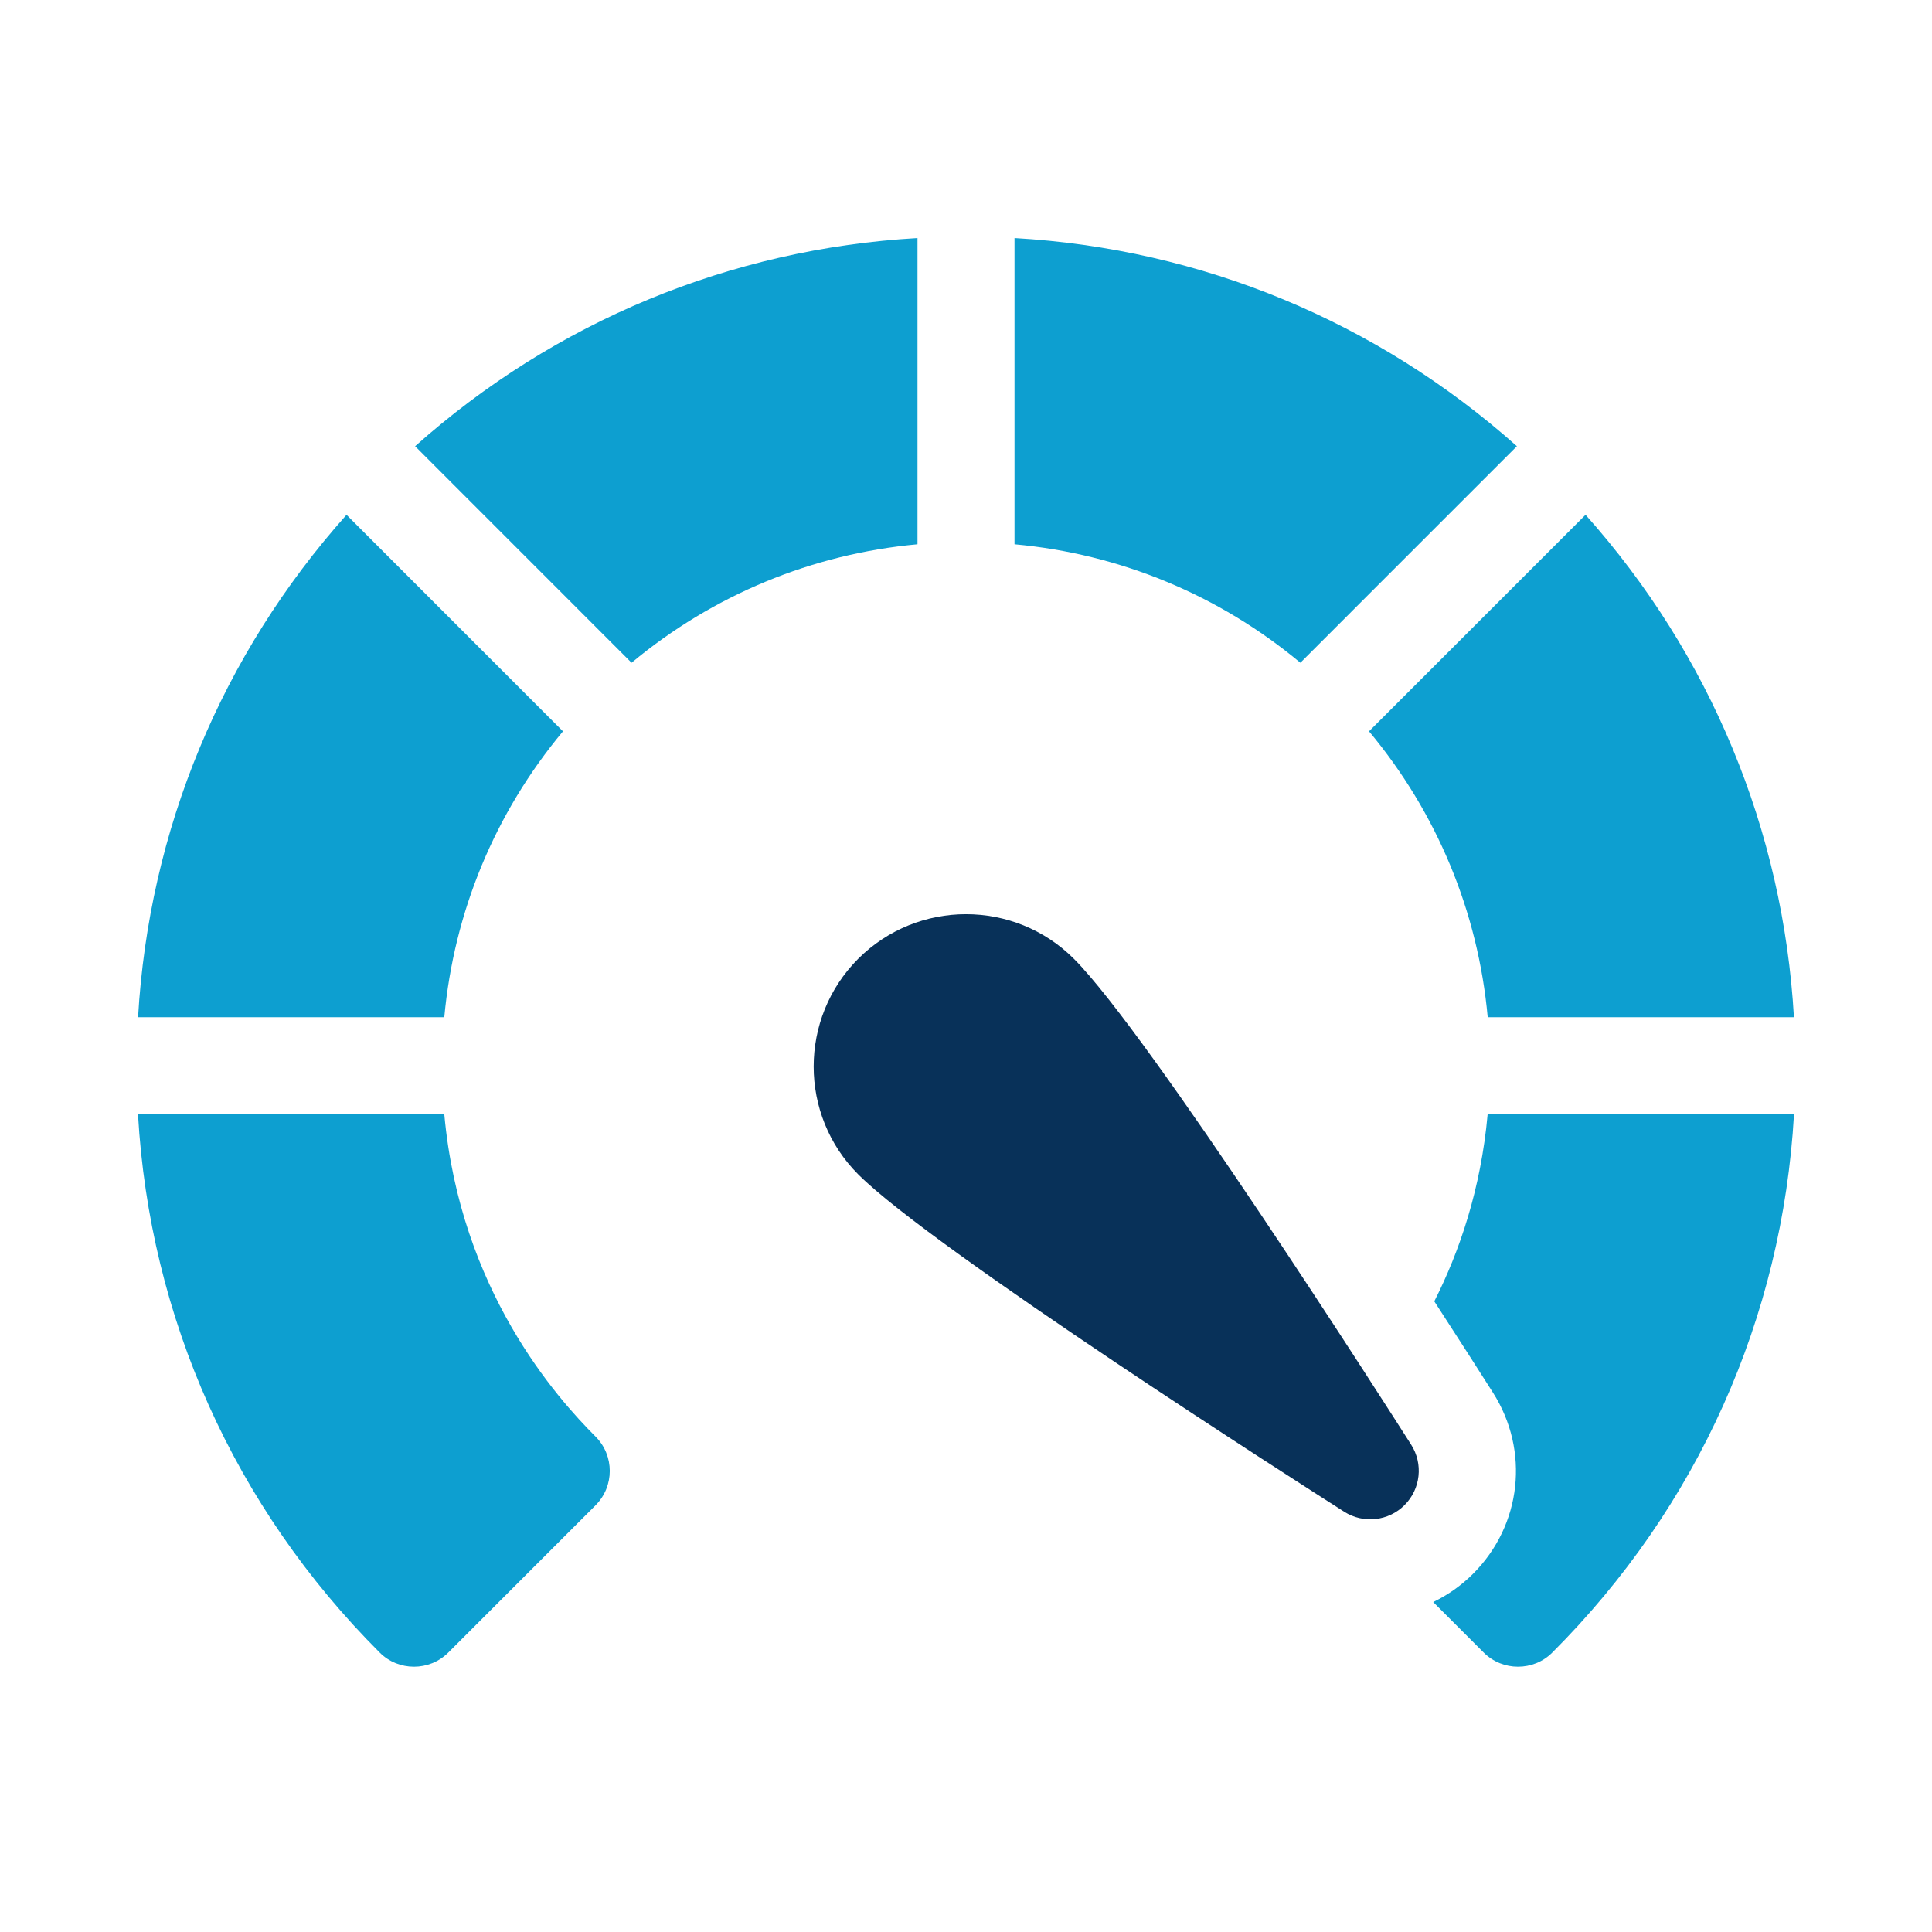
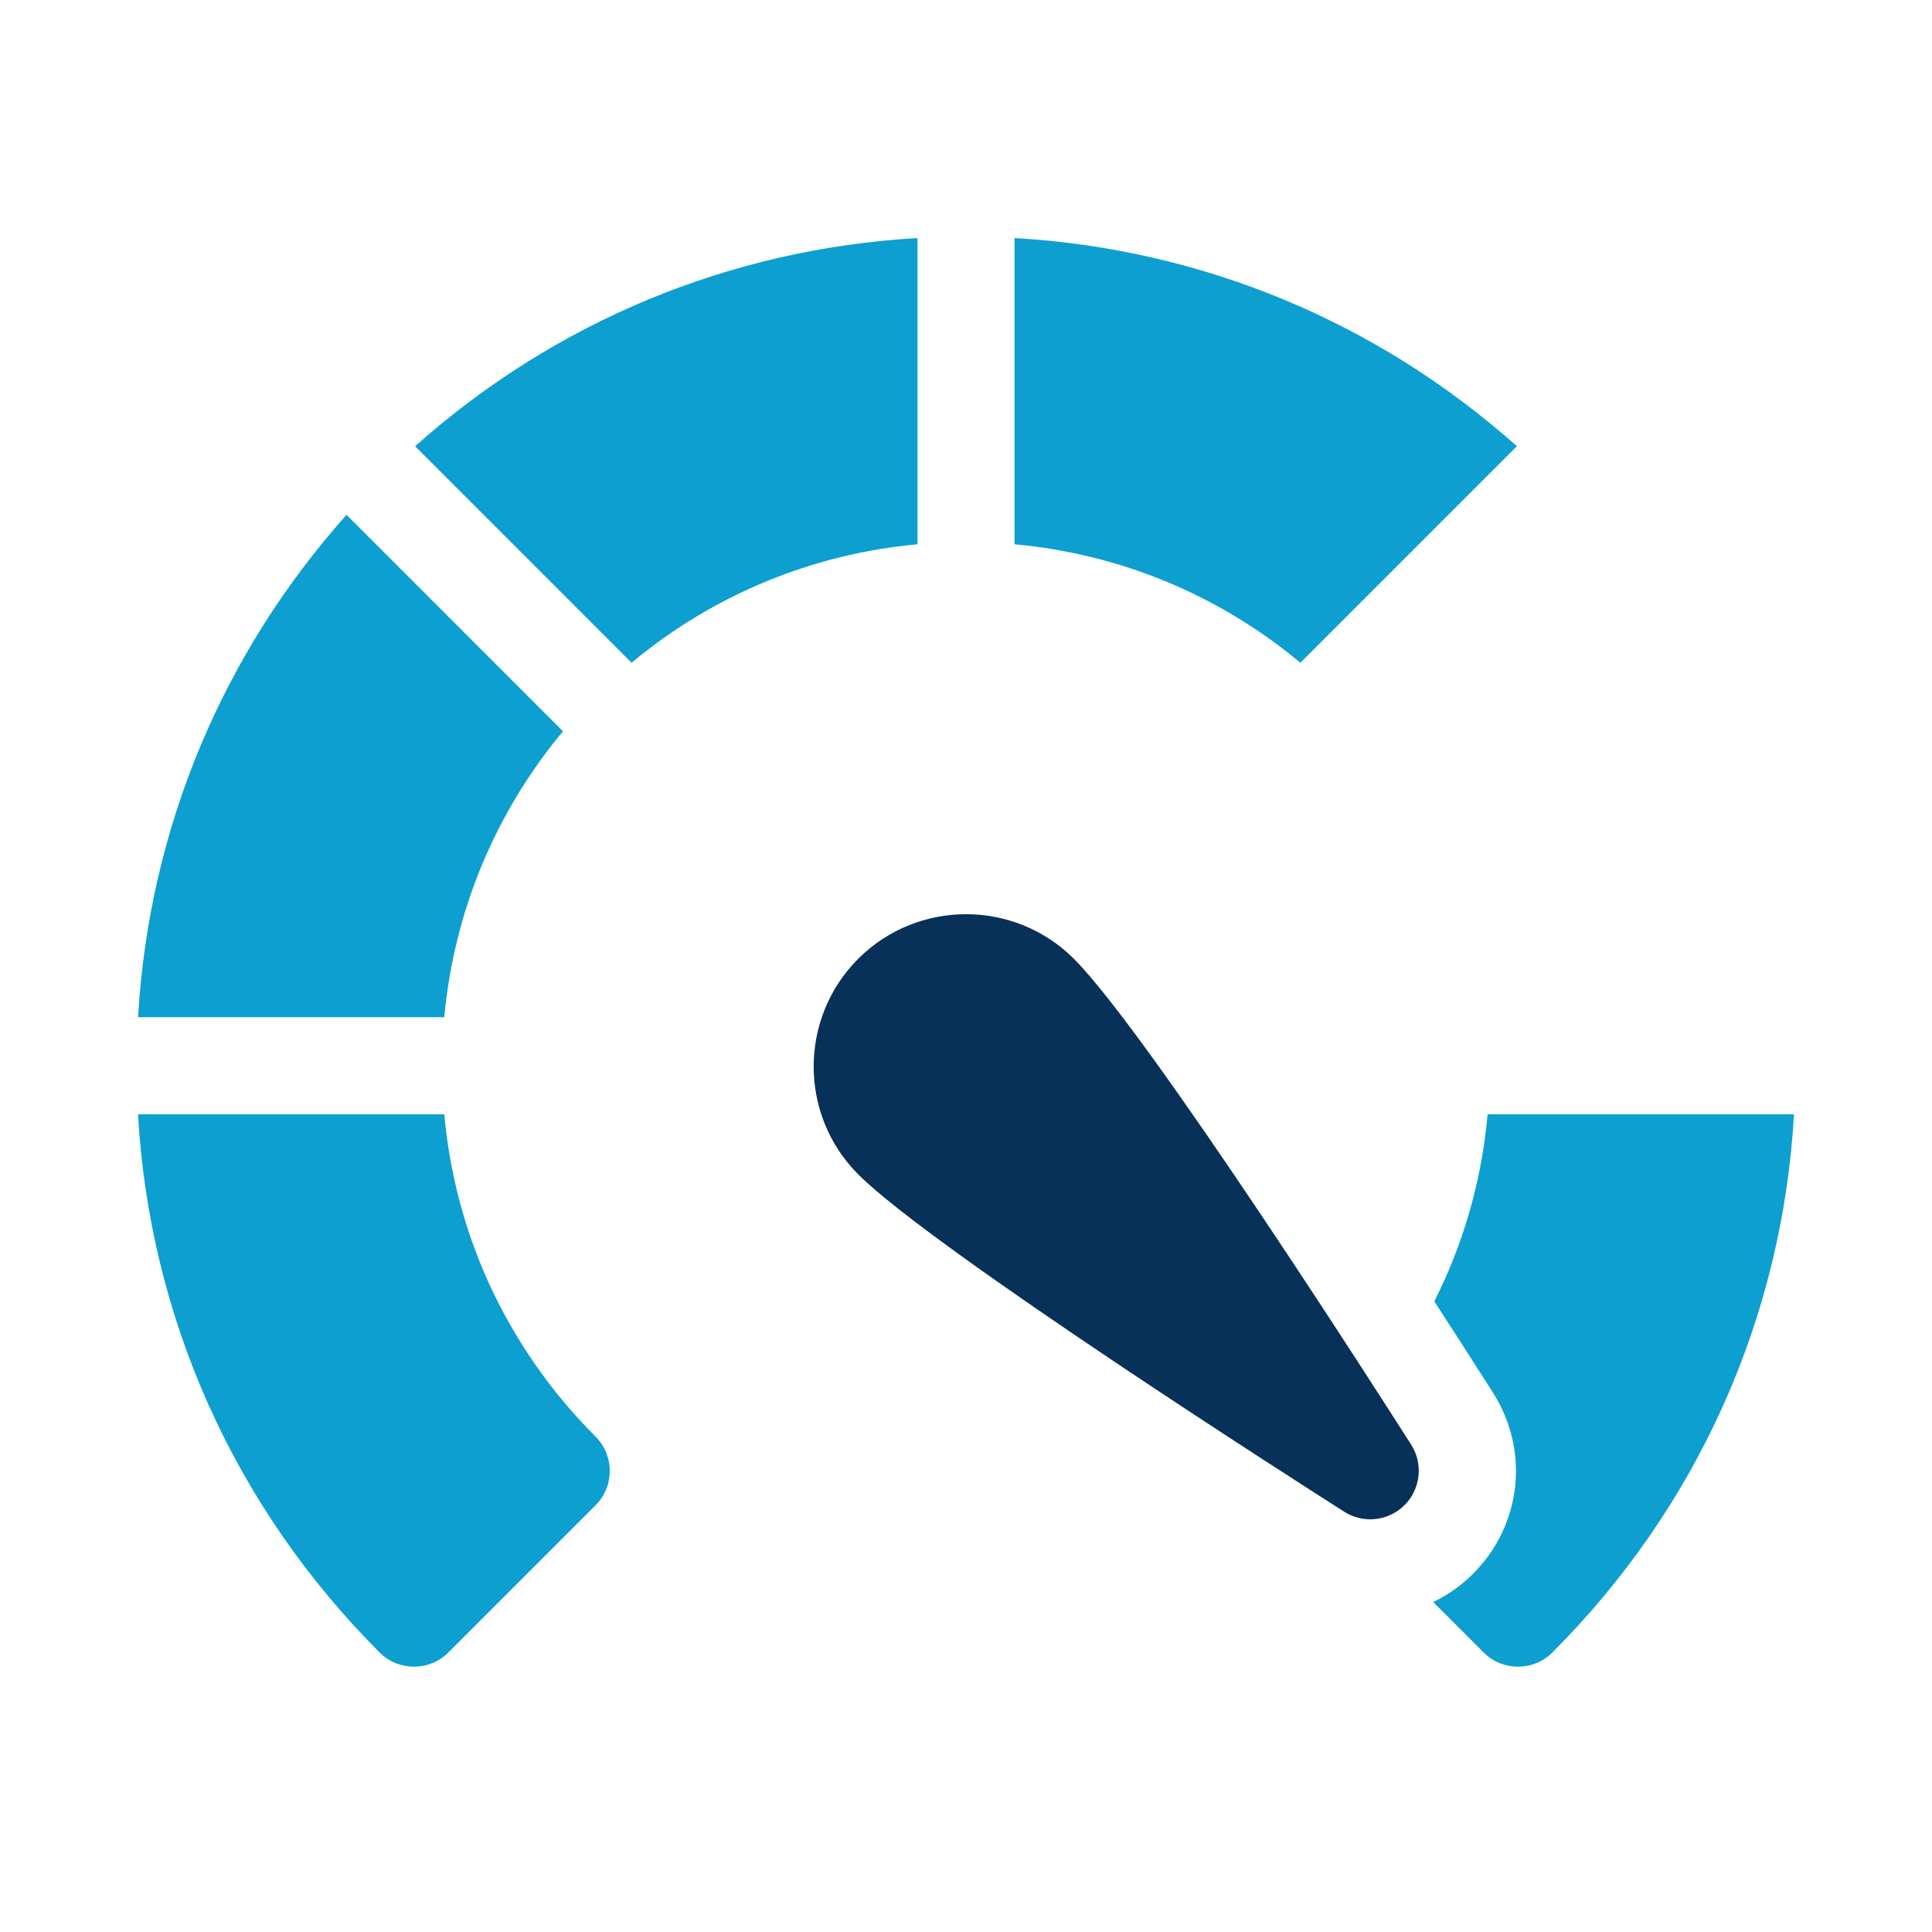
<svg xmlns="http://www.w3.org/2000/svg" width="28" height="28" viewBox="0 0 28 28" fill="none">
  <path d="M13.297 3.45C10.586 3.606 8.044 4.659 6.016 6.467L9.153 9.605C10.334 8.622 11.768 8.028 13.297 7.888V3.45Z" fill="#0D9FD0" />
  <path d="M8.159 10.599L5.022 7.461C3.212 9.489 2.157 12.031 2.001 14.742H6.439C6.58 13.213 7.175 11.779 8.159 10.599Z" fill="#0D9FD0" />
-   <path d="M21.561 14.742H25.999C25.843 12.031 24.788 9.489 22.979 7.461L19.841 10.599C20.825 11.779 21.421 13.213 21.561 14.742Z" fill="#0D9FD0" />
  <path d="M21.56 16.149C21.462 17.232 21.153 18.136 20.787 18.86C21.144 19.41 21.441 19.875 21.637 20.183C22.172 21.024 22.054 22.103 21.349 22.808C21.178 22.979 20.983 23.116 20.771 23.218L21.502 23.949C21.64 24.087 21.82 24.155 22 24.155C22.18 24.155 22.361 24.087 22.498 23.949C24.604 21.843 25.832 19.096 26 16.149H21.56Z" fill="#0D9FD0" />
  <path d="M6.439 16.149H2C2.168 19.096 3.396 21.843 5.502 23.949C5.639 24.087 5.819 24.155 6 24.155C6.18 24.155 6.36 24.087 6.498 23.949L8.631 21.816C8.906 21.541 8.906 21.095 8.631 20.82C8.074 20.263 6.672 18.704 6.439 16.149Z" fill="#0D9FD0" />
  <path d="M21.984 6.467C19.955 4.659 17.414 3.606 14.703 3.45V7.888C16.232 8.028 17.666 8.622 18.846 9.605L21.984 6.467Z" fill="#0D9FD0" />
  <path d="M15.563 13.895C14.701 13.034 13.3 13.034 12.438 13.895C11.577 14.757 11.577 16.158 12.438 17.02C13.526 18.108 18.875 21.523 19.481 21.909C19.759 22.086 20.123 22.046 20.356 21.813C20.589 21.58 20.629 21.216 20.452 20.938C20.066 20.332 16.651 14.983 15.563 13.895Z" fill="#083159" />
</svg>